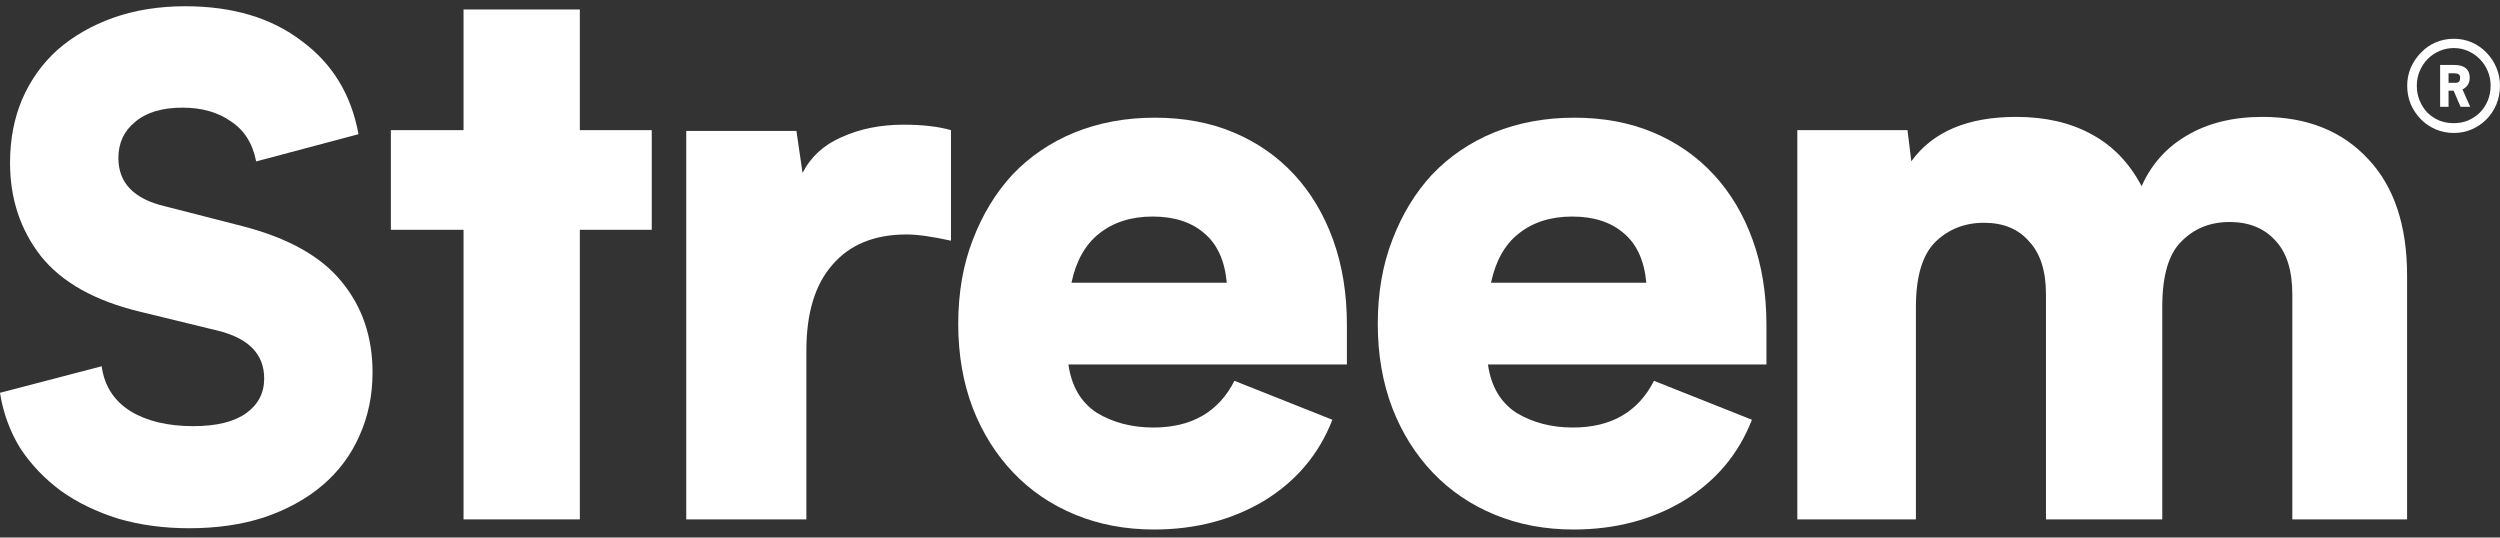
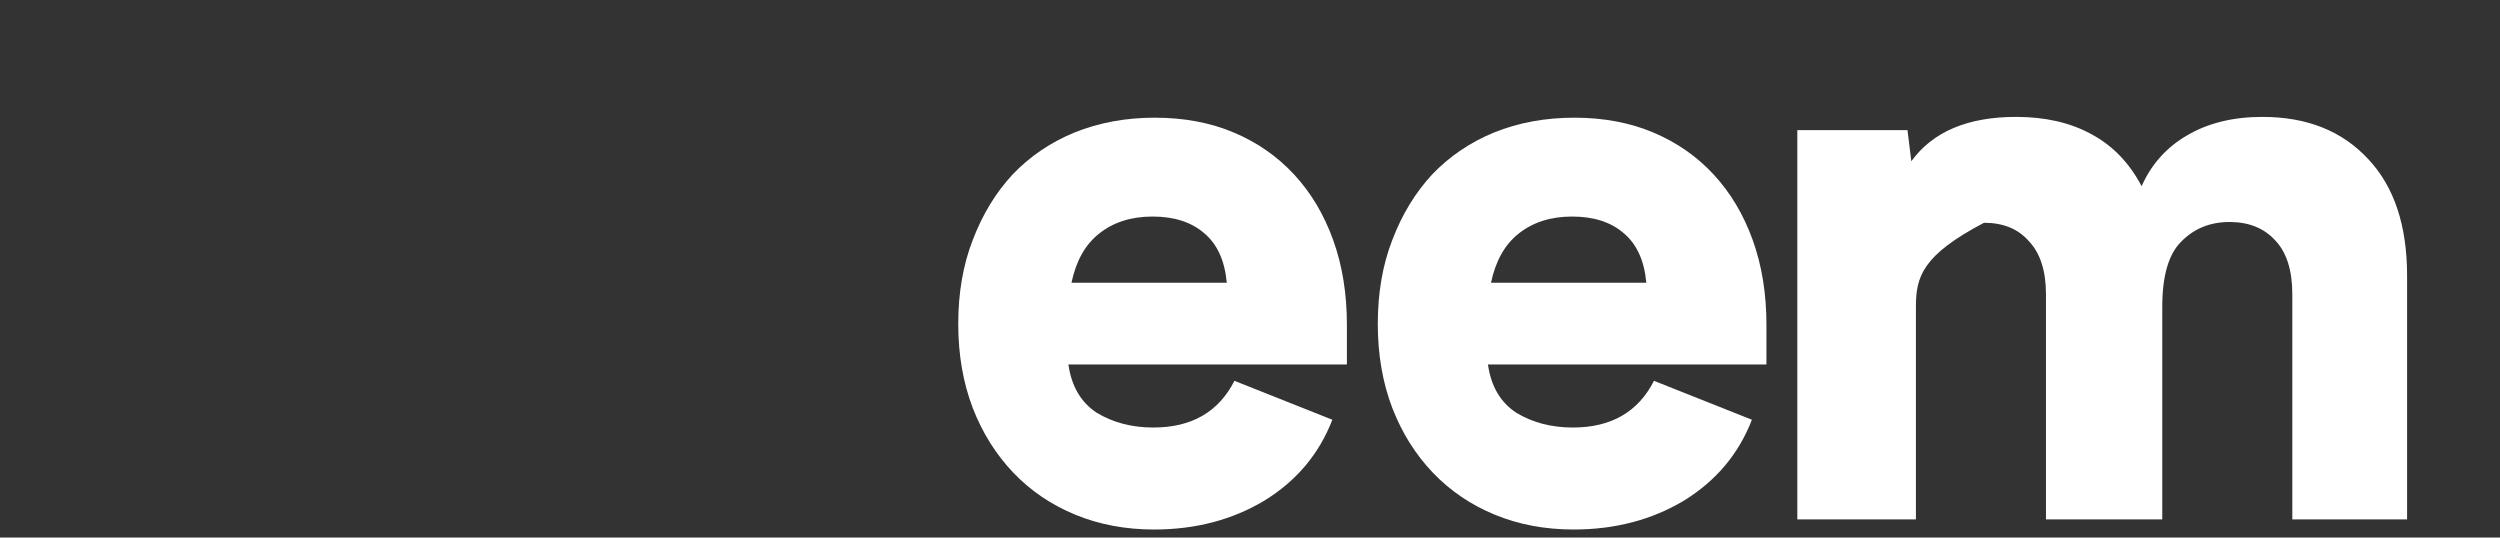
<svg xmlns="http://www.w3.org/2000/svg" width="200" height="43" viewBox="0 0 200 43" fill="none">
  <rect x="0" y="0" width="200" height="43" fill="#333333" stroke="none" />
-   <path d="M14.821 0.5C18.602 0.5 21.706 1.426 24.131 3.277C26.593 5.091 28.109 7.578 28.679 10.736L20.493 12.913C20.207 11.461 19.53 10.391 18.46 9.701C17.425 8.975 16.141 8.612 14.607 8.612C12.966 8.612 11.7 8.993 10.808 9.755C9.916 10.481 9.471 11.443 9.471 12.641C9.471 14.637 10.719 15.926 13.216 16.507L19.369 18.085C23.043 19.029 25.701 20.517 27.342 22.55C28.983 24.546 29.803 26.96 29.803 29.791C29.803 31.642 29.446 33.348 28.733 34.909C28.055 36.433 27.074 37.74 25.79 38.829C24.506 39.917 22.954 40.77 21.135 41.388C19.351 41.968 17.354 42.259 15.142 42.259C13.109 42.259 11.219 42.005 9.471 41.496C7.723 40.952 6.189 40.208 4.869 39.264C3.549 38.284 2.461 37.141 1.605 35.834C0.785 34.491 0.25 33.021 0 31.424L8.133 29.301C8.347 30.862 9.114 32.059 10.434 32.894C11.754 33.693 13.43 34.092 15.463 34.092C17.318 34.092 18.727 33.747 19.69 33.058C20.653 32.368 21.135 31.442 21.135 30.281C21.135 28.357 19.922 27.087 17.497 26.47L11.236 24.945C7.598 24.074 4.94 22.586 3.264 20.481C1.623 18.376 0.803 15.889 0.803 13.022C0.803 11.171 1.124 9.483 1.766 7.959C2.443 6.398 3.389 5.073 4.602 3.984C5.85 2.896 7.33 2.043 9.043 1.426C10.79 0.809 12.717 0.5 14.821 0.5Z" fill="white" />
-   <path d="M52.14 18.383H46.387V41.551H37.083V18.383H31.269V10.411H37.083V0.758H46.387V10.411H52.14V18.383Z" fill="white" />
-   <path d="M72.283 9.975C73.793 9.975 75.057 10.12 76.078 10.411V19.255C74.568 18.923 73.384 18.757 72.528 18.757C69.957 18.757 67.978 19.566 66.591 21.186C65.203 22.763 64.51 25.047 64.51 28.036V41.551H54.9V10.473H63.714L64.204 13.836C64.856 12.549 65.897 11.595 67.325 10.972C68.794 10.307 70.447 9.975 72.283 9.975Z" fill="white" />
  <path d="M107.752 29.157H85.473C85.718 30.901 86.473 32.188 87.738 33.019C89.044 33.807 90.553 34.202 92.267 34.202C95.327 34.202 97.49 32.956 98.755 30.465L106.589 33.579C105.529 36.319 103.713 38.478 101.142 40.056C98.571 41.592 95.633 42.361 92.328 42.361C90.043 42.361 87.942 41.966 86.024 41.177C84.106 40.388 82.454 39.267 81.066 37.814C79.679 36.361 78.598 34.638 77.822 32.645C77.047 30.61 76.659 28.368 76.659 25.919C76.659 23.428 77.047 21.186 77.822 19.193C78.598 17.158 79.659 15.414 81.005 13.961C82.392 12.508 84.045 11.387 85.963 10.598C87.921 9.809 90.064 9.415 92.389 9.415C94.715 9.415 96.817 9.809 98.694 10.598C100.571 11.387 102.183 12.508 103.529 13.961C104.876 15.414 105.916 17.158 106.651 19.193C107.385 21.227 107.752 23.49 107.752 25.981V29.157ZM98.143 22.618C97.98 20.833 97.368 19.504 96.307 18.632C95.287 17.76 93.92 17.324 92.206 17.324C90.492 17.324 89.064 17.781 87.921 18.694C86.82 19.566 86.085 20.874 85.718 22.618H98.143Z" fill="white" />
  <path d="M141.315 29.157H119.036C119.281 30.901 120.036 32.188 121.301 33.019C122.607 33.807 124.116 34.202 125.83 34.202C128.891 34.202 131.053 32.956 132.318 30.465L140.153 33.579C139.092 36.319 137.276 38.478 134.705 40.056C132.135 41.592 129.197 42.361 125.891 42.361C123.606 42.361 121.505 41.966 119.587 41.177C117.669 40.388 116.017 39.267 114.629 37.814C113.242 36.361 112.161 34.638 111.386 32.645C110.61 30.61 110.223 28.368 110.223 25.919C110.223 23.428 110.61 21.186 111.386 19.193C112.161 17.158 113.222 15.414 114.568 13.961C115.956 12.508 117.608 11.387 119.526 10.598C121.485 9.809 123.627 9.415 125.953 9.415C128.279 9.415 130.38 9.809 132.257 10.598C134.134 11.387 135.746 12.508 137.092 13.961C138.439 15.414 139.479 17.158 140.214 19.193C140.948 21.227 141.315 23.49 141.315 25.981V29.157ZM131.706 22.618C131.543 20.833 130.931 19.504 129.87 18.632C128.85 17.76 127.483 17.324 125.769 17.324C124.055 17.324 122.627 17.781 121.485 18.694C120.383 19.566 119.648 20.874 119.281 22.618H131.706Z" fill="white" />
-   <path d="M192.567 22.057V41.551H183.386V23.552C183.386 21.642 182.937 20.21 182.04 19.255C181.142 18.258 179.918 17.76 178.367 17.76C176.817 17.76 175.531 18.279 174.511 19.317C173.491 20.314 172.981 22.057 172.981 24.549V41.551H163.678V23.552C163.678 21.684 163.229 20.272 162.331 19.317C161.474 18.321 160.271 17.822 158.72 17.822C157.17 17.822 155.864 18.341 154.803 19.379C153.783 20.417 153.273 22.14 153.273 24.549V41.551H143.786V10.411H152.599L152.906 12.902C154.619 10.536 157.414 9.352 161.291 9.352C163.617 9.352 165.616 9.809 167.289 10.723C169.003 11.636 170.349 13.027 171.329 14.895C172.104 13.152 173.308 11.802 174.94 10.847C176.613 9.851 178.633 9.352 180.999 9.352C184.549 9.352 187.365 10.473 189.446 12.716C191.527 14.916 192.567 18.03 192.567 22.057Z" fill="white" />
-   <path d="M200 6.86C200 7.381 199.904 7.877 199.711 8.347C199.519 8.804 199.256 9.202 198.923 9.541C198.589 9.88 198.198 10.148 197.749 10.344C197.301 10.539 196.82 10.637 196.307 10.637C195.794 10.637 195.307 10.539 194.845 10.344C194.396 10.148 194.005 9.88 193.672 9.541C193.338 9.202 193.069 8.804 192.864 8.347C192.671 7.877 192.575 7.381 192.575 6.86C192.575 6.351 192.671 5.868 192.864 5.411C193.069 4.954 193.338 4.556 193.672 4.217C194.005 3.865 194.396 3.591 194.845 3.395C195.307 3.199 195.794 3.102 196.307 3.102C196.82 3.102 197.301 3.199 197.749 3.395C198.198 3.591 198.589 3.865 198.923 4.217C199.256 4.556 199.519 4.954 199.711 5.411C199.904 5.868 200 6.351 200 6.86ZM199.25 6.86C199.25 6.442 199.173 6.051 199.019 5.685C198.865 5.32 198.654 5 198.384 4.726C198.115 4.452 197.801 4.237 197.442 4.08C197.095 3.924 196.717 3.845 196.307 3.845C195.896 3.845 195.512 3.924 195.153 4.08C194.794 4.237 194.479 4.452 194.21 4.726C193.941 5 193.729 5.32 193.575 5.685C193.421 6.051 193.345 6.442 193.345 6.86C193.345 7.29 193.421 7.688 193.575 8.053C193.729 8.419 193.934 8.739 194.191 9.013C194.46 9.274 194.774 9.482 195.133 9.639C195.492 9.782 195.884 9.854 196.307 9.854C196.717 9.854 197.095 9.782 197.442 9.639C197.801 9.482 198.115 9.274 198.384 9.013C198.654 8.739 198.865 8.419 199.019 8.053C199.173 7.688 199.25 7.29 199.25 6.86ZM197.615 8.543H196.845L196.288 7.251H195.884V8.543H195.21V5.196H196.326C197.121 5.196 197.538 5.509 197.576 6.135V6.253C197.564 6.67 197.371 6.97 196.999 7.153L197.615 8.543ZM195.884 6.625H196.461C196.692 6.625 196.807 6.501 196.807 6.253V6.155C196.794 5.959 196.634 5.861 196.326 5.861H195.884V6.625Z" fill="white" />
+   <path d="M192.567 22.057V41.551H183.386V23.552C183.386 21.642 182.937 20.21 182.04 19.255C181.142 18.258 179.918 17.76 178.367 17.76C176.817 17.76 175.531 18.279 174.511 19.317C173.491 20.314 172.981 22.057 172.981 24.549V41.551H163.678V23.552C163.678 21.684 163.229 20.272 162.331 19.317C161.474 18.321 160.271 17.822 158.72 17.822C153.783 20.417 153.273 22.14 153.273 24.549V41.551H143.786V10.411H152.599L152.906 12.902C154.619 10.536 157.414 9.352 161.291 9.352C163.617 9.352 165.616 9.809 167.289 10.723C169.003 11.636 170.349 13.027 171.329 14.895C172.104 13.152 173.308 11.802 174.94 10.847C176.613 9.851 178.633 9.352 180.999 9.352C184.549 9.352 187.365 10.473 189.446 12.716C191.527 14.916 192.567 18.03 192.567 22.057Z" fill="white" />
</svg>